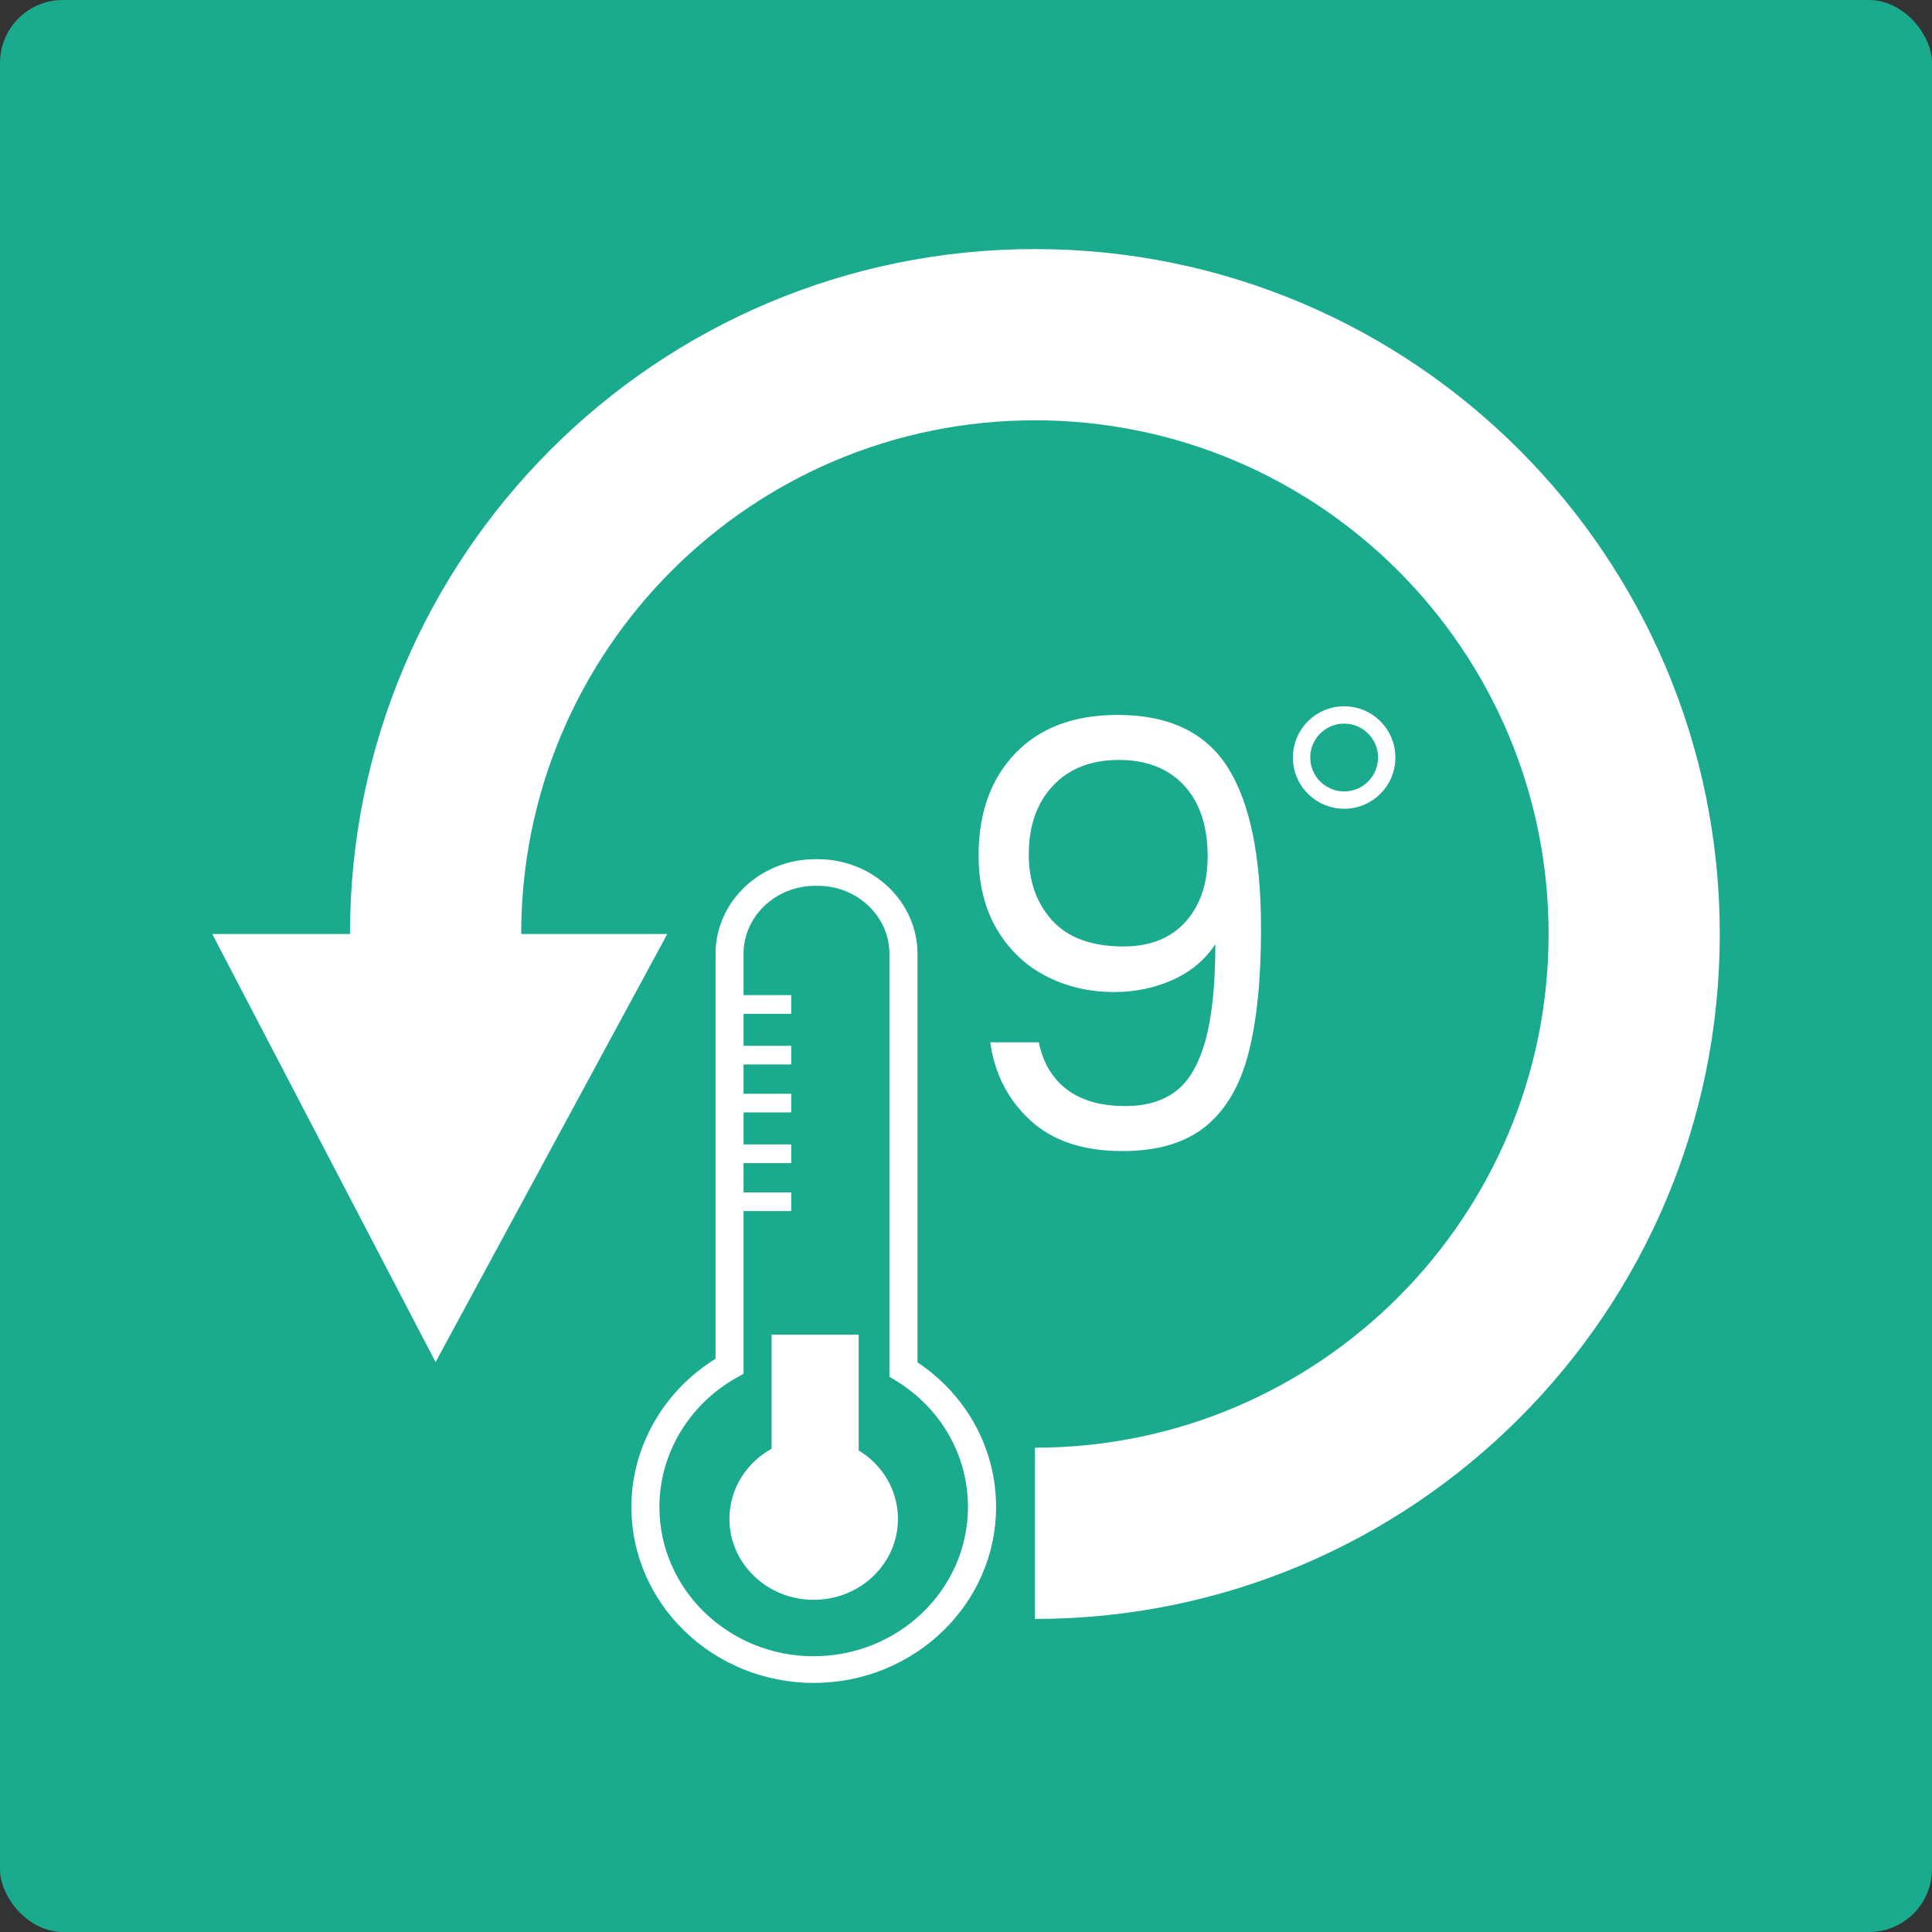
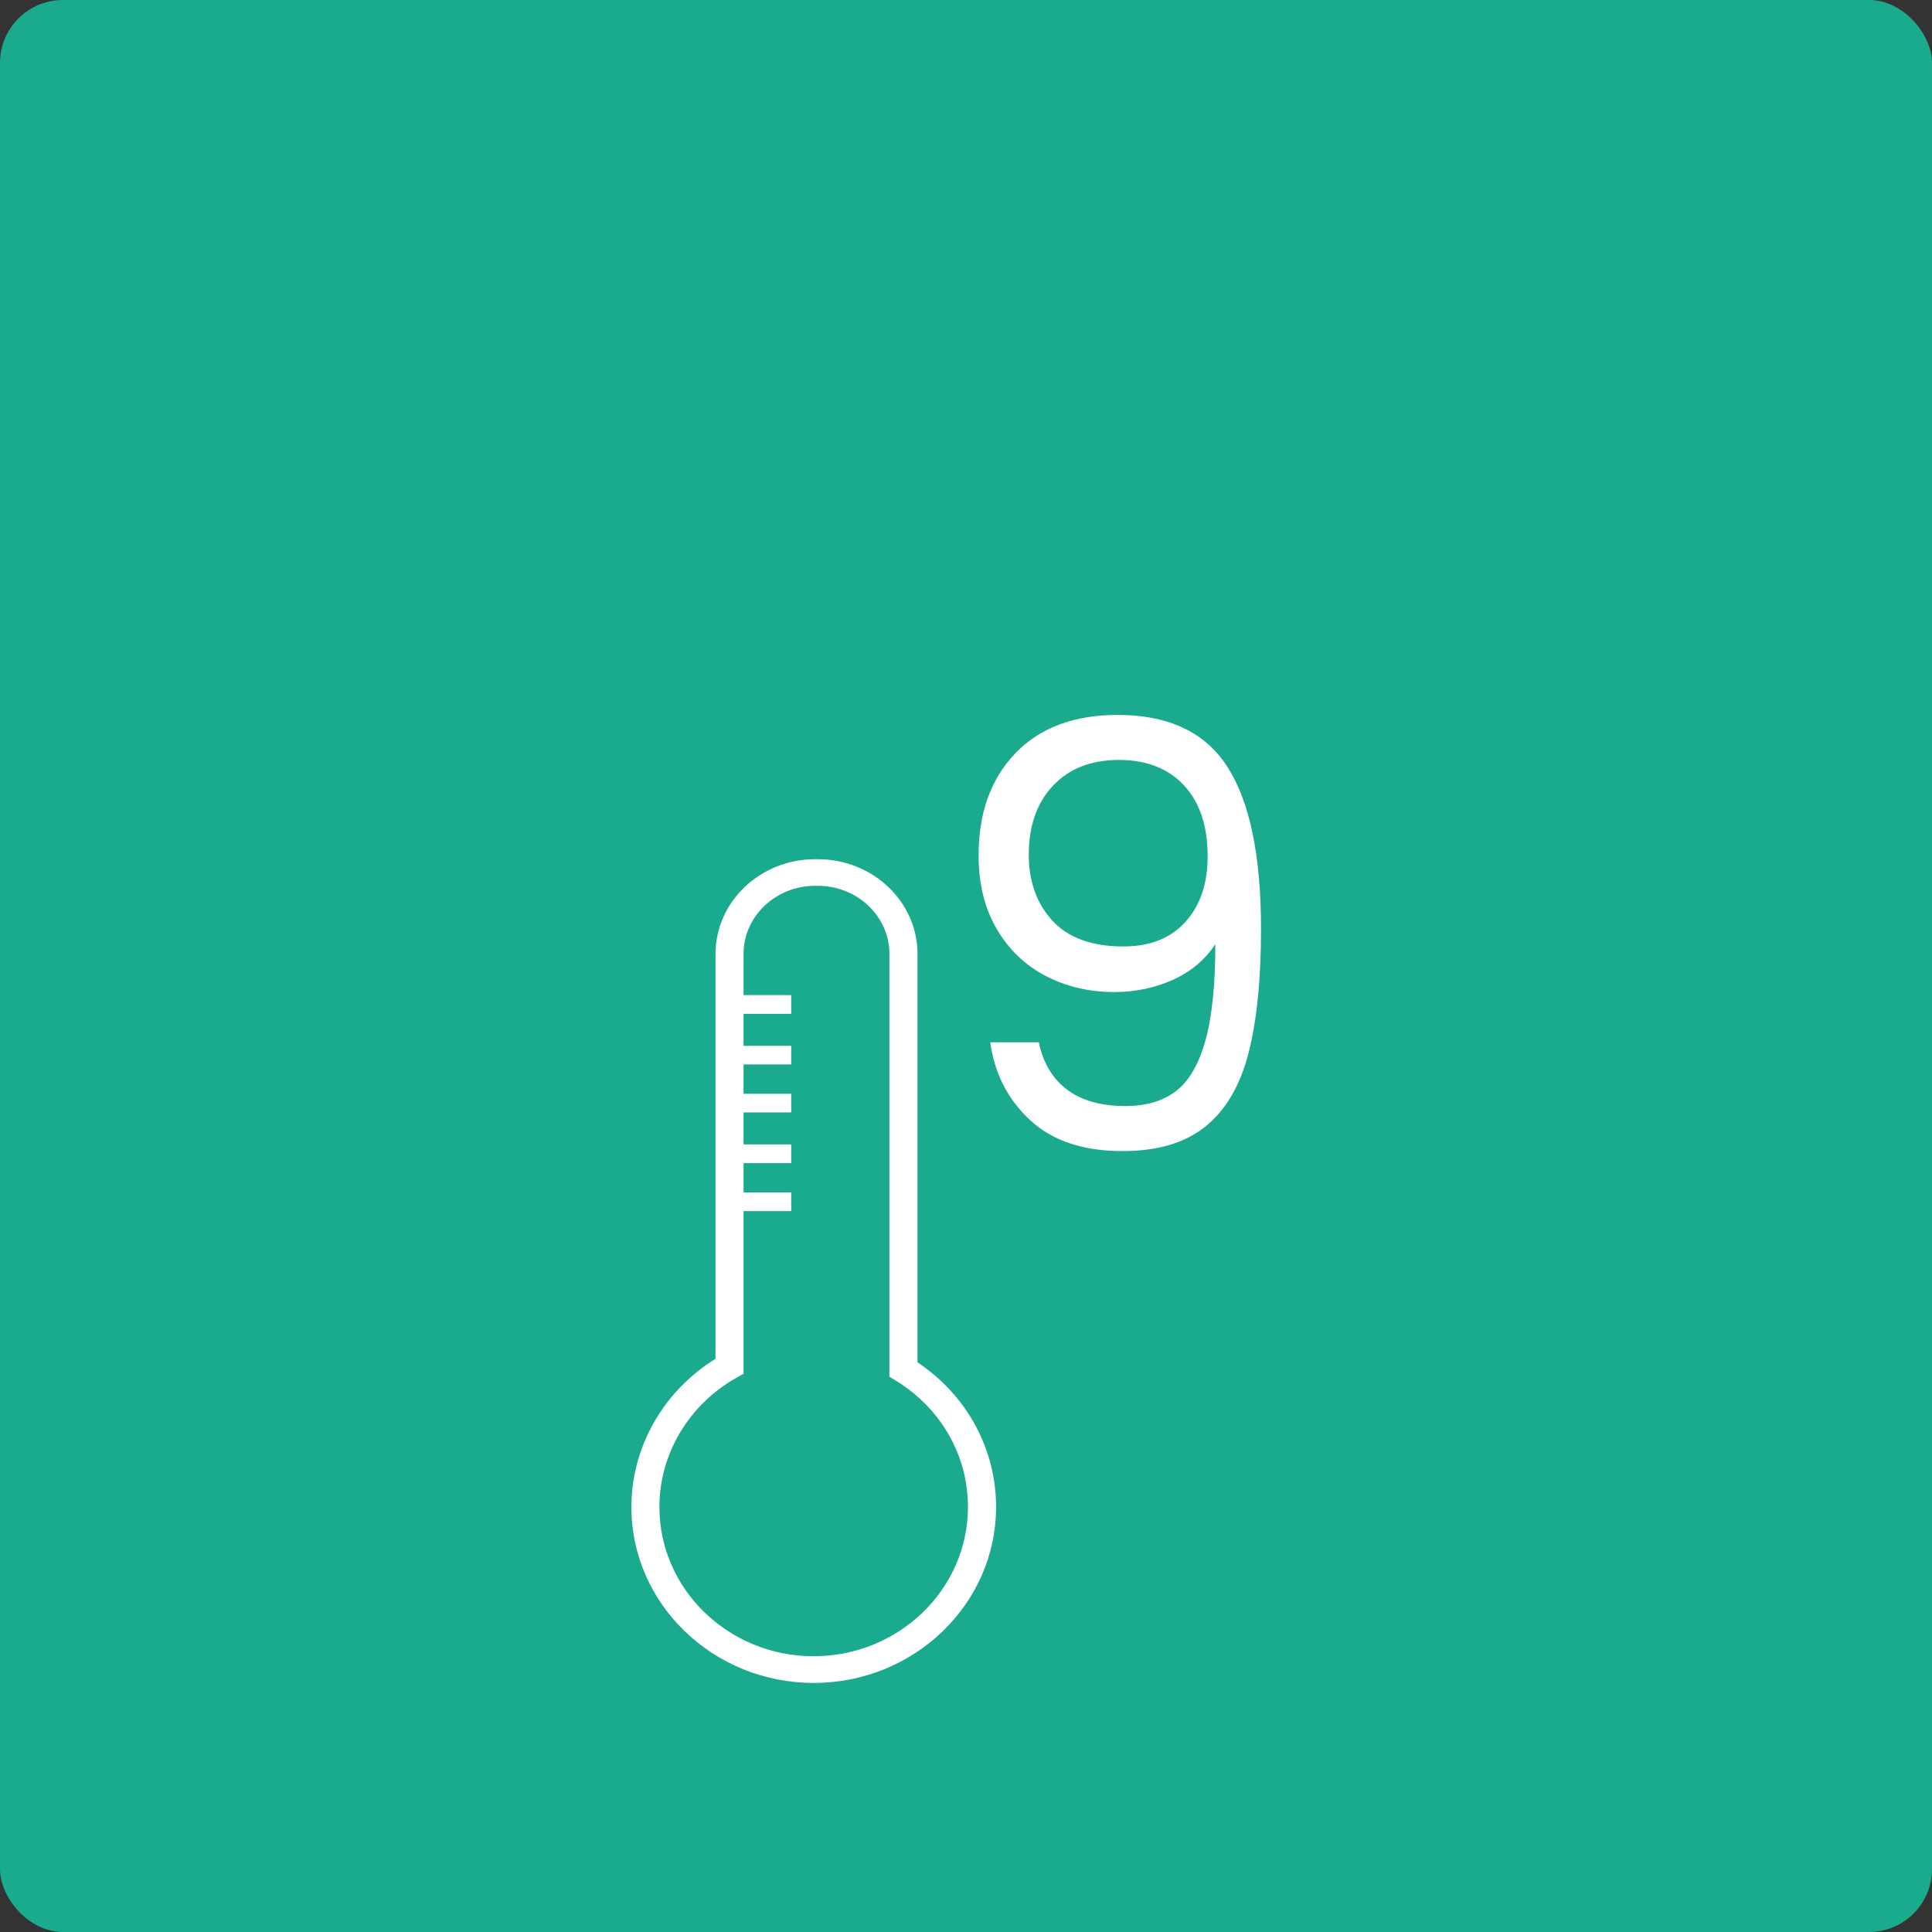
<svg xmlns="http://www.w3.org/2000/svg" id="Lag_1" viewBox="0 0 445 445">
  <rect x="0" y="0" width="445" height="445" fill="#333333" stroke="none" />
  <defs>
    <style>.cls-1{fill:#fff;}.cls-2{fill:#1aaa8e;}.cls-3{fill:none;stroke:#fff;stroke-miterlimit:10;stroke-width:4px;}</style>
  </defs>
  <rect class="cls-2" width="445" height="445" rx="14.5" ry="14.5" />
  <g>
-     <path id="ic_replay_24px" class="cls-1" d="M80.61,215.13h-31.72c17.15,32.87,34.29,65.73,51.44,98.6,17.79-32.87,35.58-65.73,53.37-98.6h-33.65c0-65.34,52.97-118.32,118.32-118.32s118.32,52.97,118.32,118.32-52.97,118.32-118.32,118.32v39.44c87.13,0,157.75-70.63,157.75-157.75S325.49,57.37,238.36,57.37,80.61,128,80.61,215.13Z" />
    <g>
      <path class="cls-1" d="M211.33,313.79v-94.08c0-12.02-10.3-21.81-22.95-21.81h-.62c-12.65,0-22.95,9.78-22.95,21.81v93.26c-12,7.42-19.38,20.34-19.38,34.14,0,22.35,18.84,40.52,42,40.52s42-18.18,42-40.52c0-13.39-6.73-25.72-18.09-33.31Zm-23.91,67.7c-19.6,0-35.54-15.42-35.54-34.38,0-12.24,6.82-23.65,17.79-29.79l1.59-.89v-37.48h10.98v-4.3h-10.98v-6.75h10.98v-4.3h-10.98v-7.37h10.98v-4.3h-10.98v-6.75h10.98v-4.3h-10.98v-7.37h10.98v-4.3h-10.98v-9.51c0-8.64,7.4-15.67,16.49-15.67h.62c9.09,0,16.49,7.03,16.49,15.67v97.4l1.48,.91c10.4,6.35,16.61,17.22,16.61,29.09,0,18.96-15.94,34.38-35.54,34.38Z" />
-       <path class="cls-1" d="M197.78,334.07v-26.65h-20.06v26.27c-5.8,3.22-9.71,9.24-9.71,16.15,0,10.3,8.69,18.65,19.41,18.65s19.41-8.35,19.41-18.65c0-6.64-3.62-12.47-9.06-15.77Z" />
    </g>
    <path class="cls-1" d="M245.79,250.99c3.37,2.51,7.83,3.77,13.4,3.77,4.76,0,8.64-1.14,11.65-3.43,3.01-2.29,5.27-6.17,6.8-11.65,1.53-5.48,2.29-12.88,2.29-22.22-2.34,3.59-5.59,6.33-9.76,8.21s-8.69,2.83-13.53,2.83c-5.75,0-11-1.23-15.76-3.7-4.76-2.47-8.53-6.08-11.31-10.84-2.78-4.76-4.17-10.41-4.17-16.97,0-9.78,2.83-17.62,8.48-23.5,5.66-5.88,13.51-8.82,23.57-8.82,11.76,0,20.2,4.02,25.32,12.05,5.12,8.04,7.68,20.45,7.68,37.24,0,11.67-.97,21.23-2.9,28.68-1.93,7.45-5.23,13.06-9.9,16.83-4.67,3.77-11.04,5.66-19.12,5.66-9.07,0-16.16-2.38-21.28-7.14-5.12-4.76-8.17-10.73-9.16-17.91h11.18c.99,4.76,3.17,8.39,6.53,10.91Zm26.93-70.09c-3.64-3.91-8.64-5.86-15.02-5.86s-11.43,1.97-15.15,5.92c-3.73,3.95-5.59,9.25-5.59,15.89,0,6.19,1.82,11.27,5.45,15.22,3.64,3.95,9.09,5.93,16.36,5.93,6.1,0,10.86-1.89,14.27-5.66,3.41-3.77,5.12-8.8,5.12-15.08,0-7-1.82-12.46-5.45-16.36Z" />
-     <circle class="cls-3" cx="309.6" cy="174.48" r="9.81" />
  </g>
</svg>